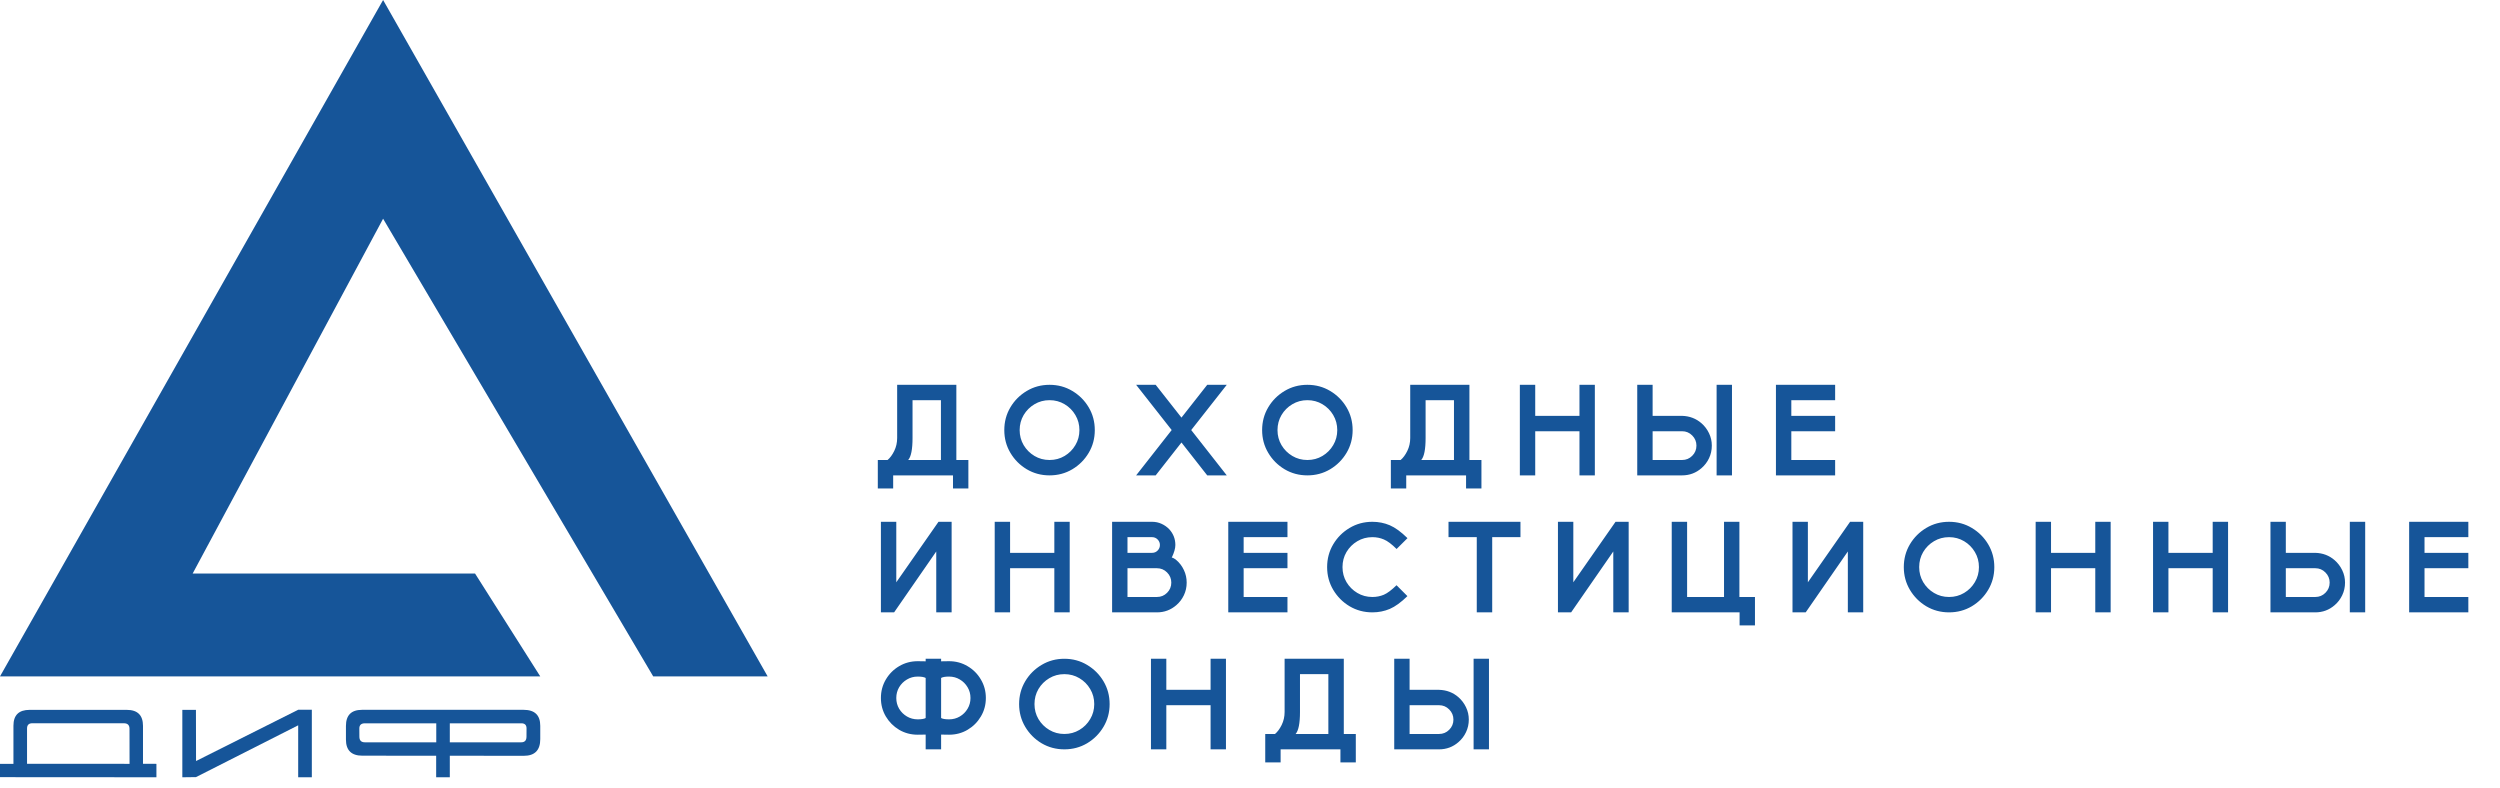
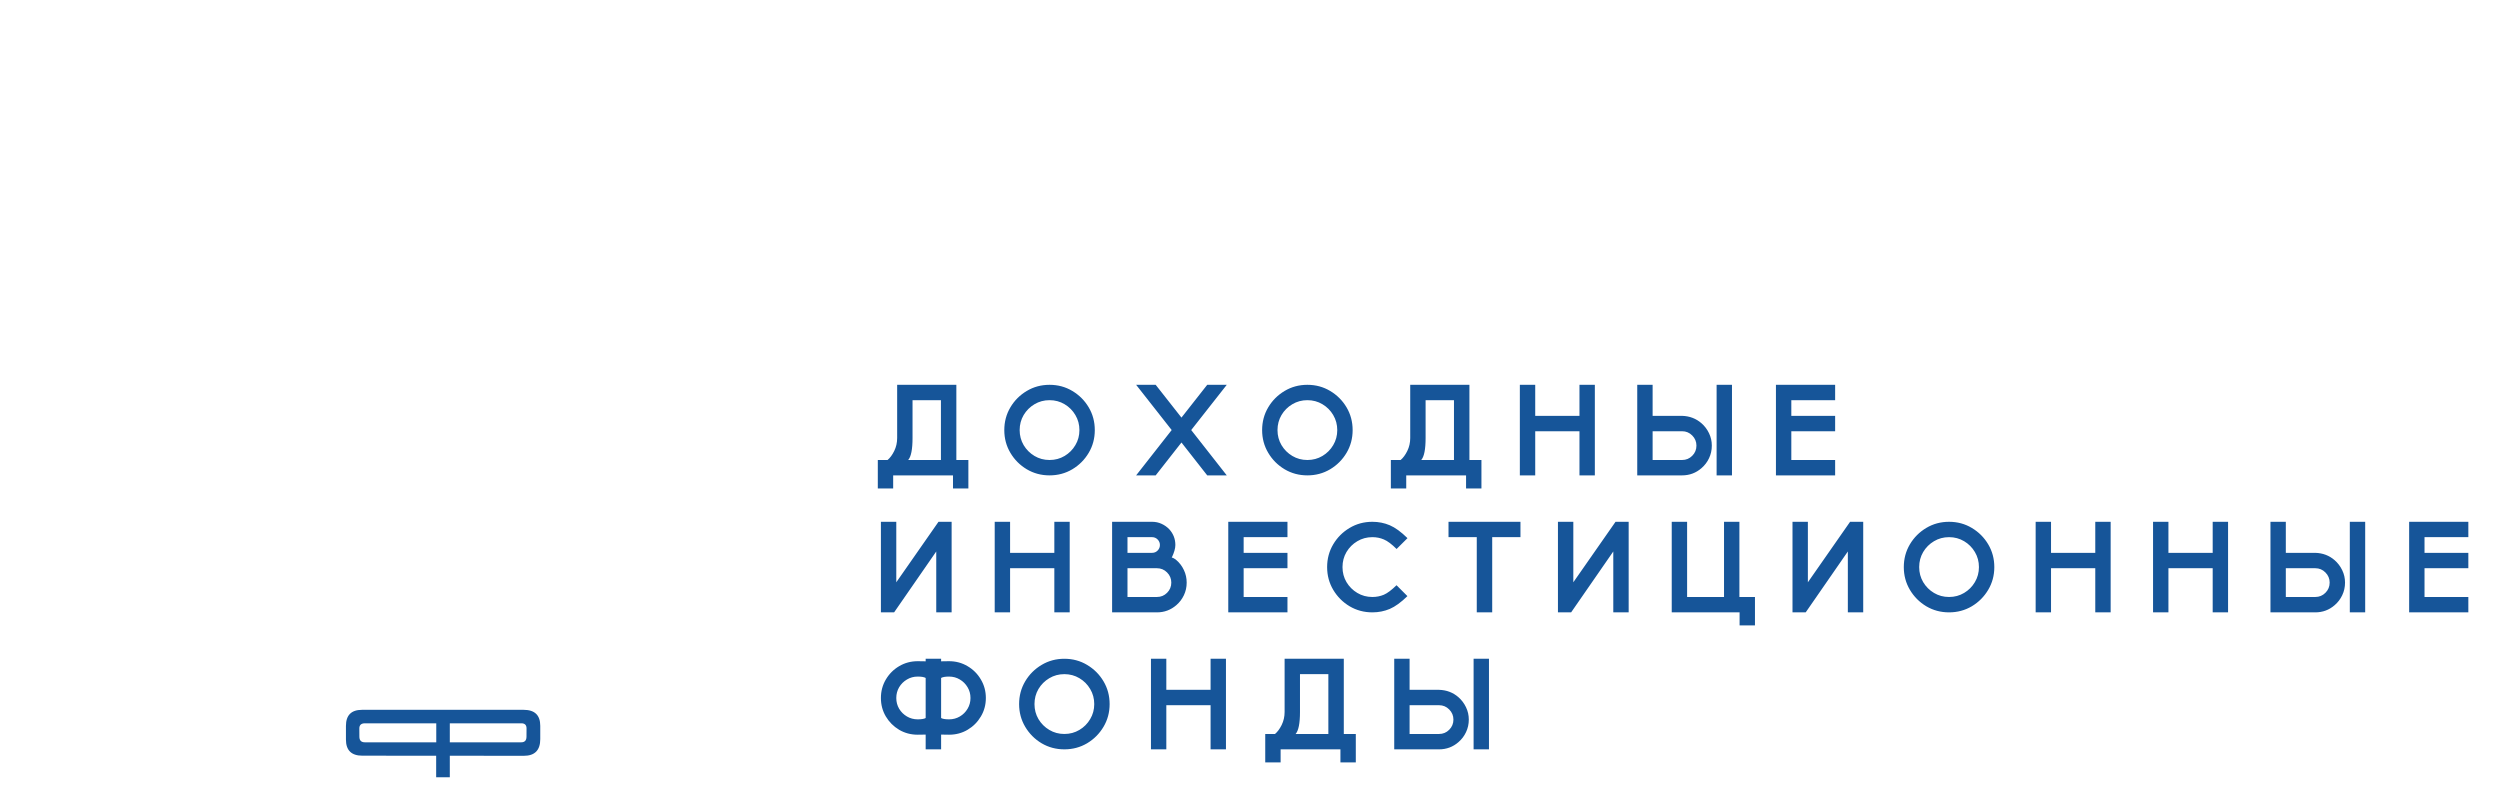
<svg xmlns="http://www.w3.org/2000/svg" width="146" height="46" viewBox="0 0 146 46" fill="none">
-   <path d="M56.553 28.525H55.655V27.762H52.161V28.525H51.264V26.864H51.834C51.98 26.743 52.109 26.567 52.223 26.337C52.337 26.104 52.394 25.852 52.394 25.581V22.473H55.851V26.864H56.553V28.525ZM54.95 26.864V23.37H53.292V25.581C53.292 26.242 53.207 26.67 53.038 26.864H54.95ZM61.294 27.762C60.806 27.762 60.363 27.643 59.963 27.405C59.563 27.166 59.244 26.846 59.007 26.446C58.769 26.046 58.651 25.604 58.651 25.119C58.651 24.632 58.769 24.188 59.007 23.788C59.244 23.389 59.563 23.07 59.963 22.832C60.363 22.592 60.806 22.473 61.294 22.473C61.781 22.473 62.224 22.592 62.624 22.832C63.024 23.07 63.343 23.389 63.58 23.788C63.818 24.188 63.936 24.632 63.936 25.119C63.936 25.604 63.818 26.046 63.58 26.446C63.343 26.846 63.024 27.166 62.624 27.405C62.224 27.643 61.781 27.762 61.294 27.762ZM61.294 26.864C61.616 26.864 61.909 26.785 62.173 26.628C62.437 26.47 62.647 26.259 62.802 25.995C62.96 25.731 63.038 25.439 63.038 25.119C63.038 24.797 62.96 24.503 62.802 24.239C62.647 23.975 62.437 23.764 62.173 23.607C61.909 23.449 61.616 23.37 61.294 23.37C60.971 23.37 60.678 23.449 60.414 23.607C60.15 23.764 59.939 23.975 59.781 24.239C59.626 24.503 59.548 24.797 59.548 25.119C59.548 25.439 59.626 25.731 59.781 25.995C59.939 26.259 60.15 26.47 60.414 26.628C60.678 26.785 60.971 26.864 61.294 26.864ZM71.643 27.762H70.502L68.997 25.842L67.492 27.762H66.35L68.426 25.115L66.35 22.473H67.492L68.997 24.388L70.502 22.473H71.643L69.567 25.115L71.643 27.762ZM76.351 27.762C75.864 27.762 75.421 27.643 75.021 27.405C74.621 27.166 74.302 26.846 74.065 26.446C73.827 26.046 73.708 25.604 73.708 25.119C73.708 24.632 73.827 24.188 74.065 23.788C74.302 23.389 74.621 23.07 75.021 22.832C75.421 22.592 75.864 22.473 76.351 22.473C76.838 22.473 77.282 22.592 77.682 22.832C78.082 23.07 78.4 23.389 78.638 23.788C78.875 24.188 78.994 24.632 78.994 25.119C78.994 25.604 78.875 26.046 78.638 26.446C78.4 26.846 78.082 27.166 77.682 27.405C77.282 27.643 76.838 27.762 76.351 27.762ZM76.351 26.864C76.674 26.864 76.967 26.785 77.231 26.628C77.495 26.47 77.705 26.259 77.86 25.995C78.017 25.731 78.096 25.439 78.096 25.119C78.096 24.797 78.017 24.503 77.86 24.239C77.705 23.975 77.495 23.764 77.231 23.607C76.967 23.449 76.674 23.37 76.351 23.37C76.029 23.37 75.736 23.449 75.472 23.607C75.207 23.764 74.996 23.975 74.839 24.239C74.684 24.503 74.606 24.797 74.606 25.119C74.606 25.439 74.684 25.731 74.839 25.995C74.996 26.259 75.207 26.47 75.472 26.628C75.736 26.785 76.029 26.864 76.351 26.864ZM86.516 28.525H85.618V27.762H82.124V28.525H81.226V26.864H81.797C81.942 26.743 82.072 26.567 82.186 26.337C82.3 26.104 82.357 25.852 82.357 25.581V22.473H85.814V26.864H86.516V28.525ZM84.912 26.864V23.37H83.255V25.581C83.255 26.242 83.17 26.67 83 26.864H84.912ZM93.139 27.762H92.241V25.184H89.657V27.762H88.759V22.473H89.657V24.286H92.241V22.473H93.139V27.762ZM101.148 27.762H100.25V22.473H101.148V27.762ZM98.233 27.762H95.615V22.473H96.513V24.286H98.236C98.672 24.299 99.048 24.442 99.363 24.715C99.55 24.878 99.698 25.073 99.807 25.301C99.916 25.526 99.97 25.767 99.97 26.024C99.97 26.288 99.916 26.534 99.807 26.762C99.7 26.987 99.553 27.18 99.367 27.34C99.044 27.621 98.666 27.762 98.233 27.762ZM98.233 26.864C98.465 26.864 98.663 26.783 98.825 26.62C98.99 26.456 99.072 26.257 99.072 26.024C99.072 25.794 98.99 25.596 98.825 25.431C98.663 25.267 98.465 25.184 98.233 25.184H96.513V26.864H98.233ZM107.172 27.762H103.715V22.473H107.172V23.37H104.613V24.286H107.172V25.184H104.613V26.864H107.172V27.762ZM55.575 35.762H54.677V32.206L52.216 35.762H51.445V30.473H52.343V34.006L54.808 30.473H55.575V35.762ZM62.471 35.762H61.573V33.184H58.989V35.762H58.091V30.473H58.989V32.286H61.573V30.473H62.471V35.762ZM67.568 35.762H64.947V30.473H67.281C67.48 30.473 67.665 30.512 67.837 30.592C68.009 30.67 68.159 30.777 68.288 30.912C68.523 31.172 68.641 31.477 68.641 31.828C68.641 32.027 68.57 32.273 68.43 32.566H68.444C68.476 32.566 68.519 32.584 68.575 32.621C68.633 32.655 68.676 32.685 68.702 32.712C68.886 32.869 69.032 33.062 69.139 33.29C69.248 33.518 69.302 33.762 69.302 34.024C69.302 34.288 69.248 34.534 69.139 34.762C69.032 34.987 68.885 35.18 68.699 35.34C68.374 35.621 67.997 35.762 67.568 35.762ZM67.281 32.286C67.409 32.286 67.517 32.242 67.605 32.152C67.694 32.062 67.739 31.954 67.739 31.828C67.739 31.702 67.694 31.595 67.605 31.505C67.517 31.415 67.409 31.37 67.281 31.37H65.845V32.286H67.281ZM67.564 34.864C67.797 34.864 67.995 34.783 68.157 34.62C68.322 34.456 68.404 34.257 68.404 34.024C68.404 33.794 68.322 33.596 68.157 33.431C67.995 33.267 67.797 33.184 67.564 33.184H65.845V34.864H67.564ZM75.188 35.762H71.731V30.473H75.188V31.37H72.629V32.286H75.188V33.184H72.629V34.864H75.188V35.762ZM80.147 35.762C79.659 35.762 79.216 35.643 78.816 35.406C78.416 35.166 78.098 34.846 77.86 34.446C77.623 34.046 77.504 33.604 77.504 33.119C77.504 32.632 77.623 32.188 77.86 31.788C78.098 31.389 78.416 31.07 78.816 30.832C79.216 30.592 79.659 30.473 80.147 30.473C80.508 30.473 80.847 30.54 81.165 30.676C81.482 30.812 81.826 31.063 82.197 31.428L81.561 32.061C81.275 31.777 81.028 31.592 80.819 31.505C80.611 31.415 80.387 31.37 80.147 31.37C79.824 31.37 79.531 31.449 79.267 31.607C79.003 31.764 78.792 31.975 78.634 32.239C78.479 32.503 78.402 32.797 78.402 33.119C78.402 33.439 78.479 33.731 78.634 33.995C78.792 34.259 79.003 34.47 79.267 34.627C79.531 34.785 79.824 34.864 80.147 34.864C80.384 34.864 80.607 34.82 80.816 34.733C81.024 34.643 81.271 34.458 81.557 34.177L82.193 34.813C81.823 35.176 81.478 35.426 81.161 35.562C80.846 35.695 80.508 35.762 80.147 35.762ZM87.145 35.762H86.243V31.37H84.593V30.473H88.795V31.37H87.145V35.762ZM95.114 35.762H94.216V32.206L91.754 35.762H90.984V30.473H91.882V34.006L94.347 30.473H95.114V35.762ZM102.49 36.525H101.592V35.762H97.629V30.473H98.527V34.864H100.683V30.473H101.581V34.864H102.49V36.525ZM108.812 35.762H107.914V32.206L105.453 35.762H104.682V30.473H105.58V34.006L108.045 30.473H108.812V35.762ZM113.825 35.762C113.338 35.762 112.894 35.643 112.494 35.406C112.095 35.166 111.776 34.846 111.538 34.446C111.301 34.046 111.182 33.604 111.182 33.119C111.182 32.632 111.301 32.188 111.538 31.788C111.776 31.389 112.095 31.07 112.494 30.832C112.894 30.592 113.338 30.473 113.825 30.473C114.312 30.473 114.756 30.592 115.155 30.832C115.555 31.07 115.874 31.389 116.111 31.788C116.349 32.188 116.468 32.632 116.468 33.119C116.468 33.604 116.349 34.046 116.111 34.446C115.874 34.846 115.555 35.166 115.155 35.406C114.756 35.643 114.312 35.762 113.825 35.762ZM113.825 34.864C114.147 34.864 114.44 34.785 114.705 34.627C114.969 34.47 115.178 34.259 115.334 33.995C115.491 33.731 115.57 33.439 115.57 33.119C115.57 32.797 115.491 32.503 115.334 32.239C115.178 31.975 114.969 31.764 114.705 31.607C114.44 31.449 114.147 31.37 113.825 31.37C113.503 31.37 113.209 31.449 112.945 31.607C112.681 31.764 112.47 31.975 112.313 32.239C112.158 32.503 112.08 32.797 112.08 33.119C112.08 33.439 112.158 33.731 112.313 33.995C112.47 34.259 112.681 34.47 112.945 34.627C113.209 34.785 113.503 34.864 113.825 34.864ZM123.262 35.762H122.364V33.184H119.78V35.762H118.882V30.473H119.78V32.286H122.364V30.473H123.262V35.762ZM130.119 35.762H129.221V33.184H126.636V35.762H125.738V30.473H126.636V32.286H129.221V30.473H130.119V35.762ZM138.127 35.762H137.229V30.473H138.127V35.762ZM135.212 35.762H132.595V30.473H133.492V32.286H135.216C135.652 32.299 136.027 32.441 136.342 32.715C136.529 32.878 136.677 33.073 136.786 33.301C136.895 33.526 136.95 33.767 136.95 34.024C136.95 34.288 136.895 34.534 136.786 34.762C136.679 34.987 136.533 35.18 136.346 35.34C136.024 35.621 135.646 35.762 135.212 35.762ZM135.212 34.864C135.445 34.864 135.642 34.783 135.804 34.62C135.969 34.456 136.052 34.257 136.052 34.024C136.052 33.794 135.969 33.596 135.804 33.431C135.642 33.267 135.445 33.184 135.212 33.184H133.492V34.864H135.212ZM144.151 35.762H140.694V30.473H144.151V31.37H141.592V32.286H144.151V33.184H141.592V34.864H144.151V35.762ZM54.961 43.762H54.059V42.9C54.049 42.905 53.894 42.907 53.594 42.907C53.199 42.907 52.838 42.812 52.51 42.62C52.186 42.426 51.926 42.167 51.733 41.842C51.541 41.518 51.445 41.158 51.445 40.763C51.445 40.368 51.541 40.008 51.733 39.683C51.926 39.356 52.186 39.096 52.51 38.905C52.838 38.711 53.199 38.614 53.594 38.614C53.894 38.614 54.049 38.617 54.059 38.621V38.472H54.961V38.621C54.97 38.617 55.125 38.614 55.426 38.614C55.821 38.614 56.181 38.711 56.506 38.905C56.833 39.096 57.092 39.356 57.283 39.683C57.477 40.008 57.574 40.368 57.574 40.763C57.574 41.158 57.477 41.518 57.283 41.842C57.092 42.167 56.833 42.426 56.506 42.62C56.181 42.812 55.821 42.907 55.426 42.907C55.125 42.907 54.97 42.905 54.961 42.9V43.762ZM53.594 42.01C53.814 42.01 53.969 41.984 54.059 41.933V39.592C53.969 39.539 53.814 39.512 53.594 39.512C53.364 39.512 53.154 39.569 52.965 39.683C52.776 39.794 52.624 39.945 52.51 40.134C52.399 40.323 52.343 40.532 52.343 40.763C52.343 40.993 52.399 41.203 52.51 41.392C52.624 41.581 52.776 41.731 52.965 41.842C53.154 41.954 53.364 42.01 53.594 42.01ZM55.426 42.01C55.656 42.01 55.866 41.954 56.055 41.842C56.244 41.731 56.394 41.581 56.506 41.392C56.62 41.203 56.676 40.993 56.676 40.763C56.676 40.532 56.62 40.323 56.506 40.134C56.394 39.945 56.244 39.794 56.055 39.683C55.866 39.569 55.656 39.512 55.426 39.512C55.205 39.512 55.05 39.539 54.961 39.592V41.933C55.05 41.984 55.205 42.01 55.426 42.01ZM62.159 43.762C61.672 43.762 61.228 43.643 60.828 43.406C60.428 43.166 60.11 42.846 59.872 42.446C59.635 42.046 59.516 41.604 59.516 41.119C59.516 40.632 59.635 40.188 59.872 39.788C60.11 39.389 60.428 39.07 60.828 38.832C61.228 38.592 61.672 38.472 62.159 38.472C62.646 38.472 63.089 38.592 63.489 38.832C63.889 39.07 64.208 39.389 64.445 39.788C64.683 40.188 64.802 40.632 64.802 41.119C64.802 41.604 64.683 42.046 64.445 42.446C64.208 42.846 63.889 43.166 63.489 43.406C63.089 43.643 62.646 43.762 62.159 43.762ZM62.159 42.864C62.481 42.864 62.774 42.785 63.038 42.627C63.303 42.47 63.512 42.259 63.667 41.995C63.825 41.731 63.904 41.439 63.904 41.119C63.904 40.797 63.825 40.503 63.667 40.239C63.512 39.975 63.303 39.764 63.038 39.607C62.774 39.449 62.481 39.37 62.159 39.37C61.836 39.37 61.543 39.449 61.279 39.607C61.015 39.764 60.804 39.975 60.646 40.239C60.491 40.503 60.414 40.797 60.414 41.119C60.414 41.439 60.491 41.731 60.646 41.995C60.804 42.259 61.015 42.47 61.279 42.627C61.543 42.785 61.836 42.864 62.159 42.864ZM71.596 43.762H70.698V41.184H68.113V43.762H67.216V38.472H68.113V40.286H70.698V38.472H71.596V43.762ZM79.179 44.525H78.281V43.762H74.788V44.525H73.89V42.864H74.461C74.606 42.743 74.736 42.567 74.85 42.337C74.964 42.104 75.021 41.852 75.021 41.581V38.472H78.478V42.864H79.179V44.525ZM77.576 42.864V39.37H75.919V41.581C75.919 42.242 75.834 42.67 75.664 42.864H77.576ZM86.956 43.762H86.058V38.472H86.956V43.762ZM84.04 43.762H81.423V38.472H82.32V40.286H84.044C84.48 40.299 84.856 40.441 85.171 40.715C85.357 40.878 85.505 41.073 85.614 41.301C85.723 41.526 85.778 41.767 85.778 42.024C85.778 42.288 85.723 42.534 85.614 42.762C85.507 42.987 85.361 43.18 85.174 43.34C84.852 43.621 84.474 43.762 84.04 43.762ZM84.04 42.864C84.273 42.864 84.47 42.783 84.632 42.62C84.797 42.456 84.88 42.257 84.88 42.024C84.88 41.794 84.797 41.596 84.632 41.431C84.47 41.267 84.273 41.184 84.04 41.184H82.32V42.864H84.04Z" fill="#165599" />
+   <path d="M56.553 28.525H55.655V27.762H52.161V28.525H51.264V26.864H51.834C51.98 26.743 52.109 26.567 52.223 26.337C52.337 26.104 52.394 25.852 52.394 25.581V22.473H55.851V26.864H56.553V28.525ZM54.95 26.864V23.37H53.292V25.581C53.292 26.242 53.207 26.67 53.038 26.864H54.95ZM61.294 27.762C60.806 27.762 60.363 27.643 59.963 27.405C59.563 27.166 59.244 26.846 59.007 26.446C58.769 26.046 58.651 25.604 58.651 25.119C58.651 24.632 58.769 24.188 59.007 23.788C59.244 23.389 59.563 23.07 59.963 22.832C60.363 22.592 60.806 22.473 61.294 22.473C61.781 22.473 62.224 22.592 62.624 22.832C63.024 23.07 63.343 23.389 63.58 23.788C63.818 24.188 63.936 24.632 63.936 25.119C63.936 25.604 63.818 26.046 63.58 26.446C63.343 26.846 63.024 27.166 62.624 27.405C62.224 27.643 61.781 27.762 61.294 27.762ZM61.294 26.864C61.616 26.864 61.909 26.785 62.173 26.628C62.437 26.47 62.647 26.259 62.802 25.995C62.96 25.731 63.038 25.439 63.038 25.119C63.038 24.797 62.96 24.503 62.802 24.239C62.647 23.975 62.437 23.764 62.173 23.607C61.909 23.449 61.616 23.37 61.294 23.37C60.971 23.37 60.678 23.449 60.414 23.607C60.15 23.764 59.939 23.975 59.781 24.239C59.626 24.503 59.548 24.797 59.548 25.119C59.548 25.439 59.626 25.731 59.781 25.995C59.939 26.259 60.15 26.47 60.414 26.628C60.678 26.785 60.971 26.864 61.294 26.864ZM71.643 27.762H70.502L68.997 25.842L67.492 27.762H66.35L68.426 25.115L66.35 22.473H67.492L68.997 24.388L70.502 22.473H71.643L69.567 25.115L71.643 27.762ZM76.351 27.762C75.864 27.762 75.421 27.643 75.021 27.405C74.621 27.166 74.302 26.846 74.065 26.446C73.827 26.046 73.708 25.604 73.708 25.119C73.708 24.632 73.827 24.188 74.065 23.788C74.302 23.389 74.621 23.07 75.021 22.832C75.421 22.592 75.864 22.473 76.351 22.473C76.838 22.473 77.282 22.592 77.682 22.832C78.082 23.07 78.4 23.389 78.638 23.788C78.875 24.188 78.994 24.632 78.994 25.119C78.994 25.604 78.875 26.046 78.638 26.446C78.4 26.846 78.082 27.166 77.682 27.405C77.282 27.643 76.838 27.762 76.351 27.762ZM76.351 26.864C76.674 26.864 76.967 26.785 77.231 26.628C77.495 26.47 77.705 26.259 77.86 25.995C78.017 25.731 78.096 25.439 78.096 25.119C78.096 24.797 78.017 24.503 77.86 24.239C77.705 23.975 77.495 23.764 77.231 23.607C76.967 23.449 76.674 23.37 76.351 23.37C76.029 23.37 75.736 23.449 75.472 23.607C75.207 23.764 74.996 23.975 74.839 24.239C74.684 24.503 74.606 24.797 74.606 25.119C74.606 25.439 74.684 25.731 74.839 25.995C74.996 26.259 75.207 26.47 75.472 26.628C75.736 26.785 76.029 26.864 76.351 26.864ZM86.516 28.525H85.618V27.762H82.124V28.525H81.226V26.864H81.797C81.942 26.743 82.072 26.567 82.186 26.337C82.3 26.104 82.357 25.852 82.357 25.581V22.473H85.814V26.864H86.516V28.525ZM84.912 26.864V23.37H83.255V25.581C83.255 26.242 83.17 26.67 83 26.864H84.912ZM93.139 27.762H92.241V25.184H89.657V27.762H88.759V22.473H89.657V24.286H92.241V22.473H93.139V27.762ZM101.148 27.762H100.25V22.473H101.148V27.762ZH95.615V22.473H96.513V24.286H98.236C98.672 24.299 99.048 24.442 99.363 24.715C99.55 24.878 99.698 25.073 99.807 25.301C99.916 25.526 99.97 25.767 99.97 26.024C99.97 26.288 99.916 26.534 99.807 26.762C99.7 26.987 99.553 27.18 99.367 27.34C99.044 27.621 98.666 27.762 98.233 27.762ZM98.233 26.864C98.465 26.864 98.663 26.783 98.825 26.62C98.99 26.456 99.072 26.257 99.072 26.024C99.072 25.794 98.99 25.596 98.825 25.431C98.663 25.267 98.465 25.184 98.233 25.184H96.513V26.864H98.233ZM107.172 27.762H103.715V22.473H107.172V23.37H104.613V24.286H107.172V25.184H104.613V26.864H107.172V27.762ZM55.575 35.762H54.677V32.206L52.216 35.762H51.445V30.473H52.343V34.006L54.808 30.473H55.575V35.762ZM62.471 35.762H61.573V33.184H58.989V35.762H58.091V30.473H58.989V32.286H61.573V30.473H62.471V35.762ZM67.568 35.762H64.947V30.473H67.281C67.48 30.473 67.665 30.512 67.837 30.592C68.009 30.67 68.159 30.777 68.288 30.912C68.523 31.172 68.641 31.477 68.641 31.828C68.641 32.027 68.57 32.273 68.43 32.566H68.444C68.476 32.566 68.519 32.584 68.575 32.621C68.633 32.655 68.676 32.685 68.702 32.712C68.886 32.869 69.032 33.062 69.139 33.29C69.248 33.518 69.302 33.762 69.302 34.024C69.302 34.288 69.248 34.534 69.139 34.762C69.032 34.987 68.885 35.18 68.699 35.34C68.374 35.621 67.997 35.762 67.568 35.762ZM67.281 32.286C67.409 32.286 67.517 32.242 67.605 32.152C67.694 32.062 67.739 31.954 67.739 31.828C67.739 31.702 67.694 31.595 67.605 31.505C67.517 31.415 67.409 31.37 67.281 31.37H65.845V32.286H67.281ZM67.564 34.864C67.797 34.864 67.995 34.783 68.157 34.62C68.322 34.456 68.404 34.257 68.404 34.024C68.404 33.794 68.322 33.596 68.157 33.431C67.995 33.267 67.797 33.184 67.564 33.184H65.845V34.864H67.564ZM75.188 35.762H71.731V30.473H75.188V31.37H72.629V32.286H75.188V33.184H72.629V34.864H75.188V35.762ZM80.147 35.762C79.659 35.762 79.216 35.643 78.816 35.406C78.416 35.166 78.098 34.846 77.86 34.446C77.623 34.046 77.504 33.604 77.504 33.119C77.504 32.632 77.623 32.188 77.86 31.788C78.098 31.389 78.416 31.07 78.816 30.832C79.216 30.592 79.659 30.473 80.147 30.473C80.508 30.473 80.847 30.54 81.165 30.676C81.482 30.812 81.826 31.063 82.197 31.428L81.561 32.061C81.275 31.777 81.028 31.592 80.819 31.505C80.611 31.415 80.387 31.37 80.147 31.37C79.824 31.37 79.531 31.449 79.267 31.607C79.003 31.764 78.792 31.975 78.634 32.239C78.479 32.503 78.402 32.797 78.402 33.119C78.402 33.439 78.479 33.731 78.634 33.995C78.792 34.259 79.003 34.47 79.267 34.627C79.531 34.785 79.824 34.864 80.147 34.864C80.384 34.864 80.607 34.82 80.816 34.733C81.024 34.643 81.271 34.458 81.557 34.177L82.193 34.813C81.823 35.176 81.478 35.426 81.161 35.562C80.846 35.695 80.508 35.762 80.147 35.762ZM87.145 35.762H86.243V31.37H84.593V30.473H88.795V31.37H87.145V35.762ZM95.114 35.762H94.216V32.206L91.754 35.762H90.984V30.473H91.882V34.006L94.347 30.473H95.114V35.762ZM102.49 36.525H101.592V35.762H97.629V30.473H98.527V34.864H100.683V30.473H101.581V34.864H102.49V36.525ZM108.812 35.762H107.914V32.206L105.453 35.762H104.682V30.473H105.58V34.006L108.045 30.473H108.812V35.762ZM113.825 35.762C113.338 35.762 112.894 35.643 112.494 35.406C112.095 35.166 111.776 34.846 111.538 34.446C111.301 34.046 111.182 33.604 111.182 33.119C111.182 32.632 111.301 32.188 111.538 31.788C111.776 31.389 112.095 31.07 112.494 30.832C112.894 30.592 113.338 30.473 113.825 30.473C114.312 30.473 114.756 30.592 115.155 30.832C115.555 31.07 115.874 31.389 116.111 31.788C116.349 32.188 116.468 32.632 116.468 33.119C116.468 33.604 116.349 34.046 116.111 34.446C115.874 34.846 115.555 35.166 115.155 35.406C114.756 35.643 114.312 35.762 113.825 35.762ZM113.825 34.864C114.147 34.864 114.44 34.785 114.705 34.627C114.969 34.47 115.178 34.259 115.334 33.995C115.491 33.731 115.57 33.439 115.57 33.119C115.57 32.797 115.491 32.503 115.334 32.239C115.178 31.975 114.969 31.764 114.705 31.607C114.44 31.449 114.147 31.37 113.825 31.37C113.503 31.37 113.209 31.449 112.945 31.607C112.681 31.764 112.47 31.975 112.313 32.239C112.158 32.503 112.08 32.797 112.08 33.119C112.08 33.439 112.158 33.731 112.313 33.995C112.47 34.259 112.681 34.47 112.945 34.627C113.209 34.785 113.503 34.864 113.825 34.864ZM123.262 35.762H122.364V33.184H119.78V35.762H118.882V30.473H119.78V32.286H122.364V30.473H123.262V35.762ZM130.119 35.762H129.221V33.184H126.636V35.762H125.738V30.473H126.636V32.286H129.221V30.473H130.119V35.762ZM138.127 35.762H137.229V30.473H138.127V35.762ZM135.212 35.762H132.595V30.473H133.492V32.286H135.216C135.652 32.299 136.027 32.441 136.342 32.715C136.529 32.878 136.677 33.073 136.786 33.301C136.895 33.526 136.95 33.767 136.95 34.024C136.95 34.288 136.895 34.534 136.786 34.762C136.679 34.987 136.533 35.18 136.346 35.34C136.024 35.621 135.646 35.762 135.212 35.762ZM135.212 34.864C135.445 34.864 135.642 34.783 135.804 34.62C135.969 34.456 136.052 34.257 136.052 34.024C136.052 33.794 135.969 33.596 135.804 33.431C135.642 33.267 135.445 33.184 135.212 33.184H133.492V34.864H135.212ZM144.151 35.762H140.694V30.473H144.151V31.37H141.592V32.286H144.151V33.184H141.592V34.864H144.151V35.762ZM54.961 43.762H54.059V42.9C54.049 42.905 53.894 42.907 53.594 42.907C53.199 42.907 52.838 42.812 52.51 42.62C52.186 42.426 51.926 42.167 51.733 41.842C51.541 41.518 51.445 41.158 51.445 40.763C51.445 40.368 51.541 40.008 51.733 39.683C51.926 39.356 52.186 39.096 52.51 38.905C52.838 38.711 53.199 38.614 53.594 38.614C53.894 38.614 54.049 38.617 54.059 38.621V38.472H54.961V38.621C54.97 38.617 55.125 38.614 55.426 38.614C55.821 38.614 56.181 38.711 56.506 38.905C56.833 39.096 57.092 39.356 57.283 39.683C57.477 40.008 57.574 40.368 57.574 40.763C57.574 41.158 57.477 41.518 57.283 41.842C57.092 42.167 56.833 42.426 56.506 42.62C56.181 42.812 55.821 42.907 55.426 42.907C55.125 42.907 54.97 42.905 54.961 42.9V43.762ZM53.594 42.01C53.814 42.01 53.969 41.984 54.059 41.933V39.592C53.969 39.539 53.814 39.512 53.594 39.512C53.364 39.512 53.154 39.569 52.965 39.683C52.776 39.794 52.624 39.945 52.51 40.134C52.399 40.323 52.343 40.532 52.343 40.763C52.343 40.993 52.399 41.203 52.51 41.392C52.624 41.581 52.776 41.731 52.965 41.842C53.154 41.954 53.364 42.01 53.594 42.01ZM55.426 42.01C55.656 42.01 55.866 41.954 56.055 41.842C56.244 41.731 56.394 41.581 56.506 41.392C56.62 41.203 56.676 40.993 56.676 40.763C56.676 40.532 56.62 40.323 56.506 40.134C56.394 39.945 56.244 39.794 56.055 39.683C55.866 39.569 55.656 39.512 55.426 39.512C55.205 39.512 55.05 39.539 54.961 39.592V41.933C55.05 41.984 55.205 42.01 55.426 42.01ZM62.159 43.762C61.672 43.762 61.228 43.643 60.828 43.406C60.428 43.166 60.11 42.846 59.872 42.446C59.635 42.046 59.516 41.604 59.516 41.119C59.516 40.632 59.635 40.188 59.872 39.788C60.11 39.389 60.428 39.07 60.828 38.832C61.228 38.592 61.672 38.472 62.159 38.472C62.646 38.472 63.089 38.592 63.489 38.832C63.889 39.07 64.208 39.389 64.445 39.788C64.683 40.188 64.802 40.632 64.802 41.119C64.802 41.604 64.683 42.046 64.445 42.446C64.208 42.846 63.889 43.166 63.489 43.406C63.089 43.643 62.646 43.762 62.159 43.762ZM62.159 42.864C62.481 42.864 62.774 42.785 63.038 42.627C63.303 42.47 63.512 42.259 63.667 41.995C63.825 41.731 63.904 41.439 63.904 41.119C63.904 40.797 63.825 40.503 63.667 40.239C63.512 39.975 63.303 39.764 63.038 39.607C62.774 39.449 62.481 39.37 62.159 39.37C61.836 39.37 61.543 39.449 61.279 39.607C61.015 39.764 60.804 39.975 60.646 40.239C60.491 40.503 60.414 40.797 60.414 41.119C60.414 41.439 60.491 41.731 60.646 41.995C60.804 42.259 61.015 42.47 61.279 42.627C61.543 42.785 61.836 42.864 62.159 42.864ZM71.596 43.762H70.698V41.184H68.113V43.762H67.216V38.472H68.113V40.286H70.698V38.472H71.596V43.762ZM79.179 44.525H78.281V43.762H74.788V44.525H73.89V42.864H74.461C74.606 42.743 74.736 42.567 74.85 42.337C74.964 42.104 75.021 41.852 75.021 41.581V38.472H78.478V42.864H79.179V44.525ZM77.576 42.864V39.37H75.919V41.581C75.919 42.242 75.834 42.67 75.664 42.864H77.576ZM86.956 43.762H86.058V38.472H86.956V43.762ZM84.04 43.762H81.423V38.472H82.32V40.286H84.044C84.48 40.299 84.856 40.441 85.171 40.715C85.357 40.878 85.505 41.073 85.614 41.301C85.723 41.526 85.778 41.767 85.778 42.024C85.778 42.288 85.723 42.534 85.614 42.762C85.507 42.987 85.361 43.18 85.174 43.34C84.852 43.621 84.474 43.762 84.04 43.762ZM84.04 42.864C84.273 42.864 84.47 42.783 84.632 42.62C84.797 42.456 84.88 42.257 84.88 42.024C84.88 41.794 84.797 41.596 84.632 41.431C84.47 41.267 84.273 41.184 84.04 41.184H82.32V42.864H84.04Z" fill="#165599" />
  <path d="M21.312 42.241C21.092 42.241 20.983 42.343 20.985 42.547L20.988 43.029C20.99 43.243 21.097 43.351 21.309 43.351H25.478V42.241H21.312ZM26.269 44.135V45.393H25.472V44.135L21.161 44.132C20.523 44.132 20.203 43.818 20.203 43.19V42.396C20.203 41.768 20.516 41.454 21.142 41.454H30.583C31.228 41.454 31.551 41.766 31.551 42.389V43.165C31.551 43.814 31.231 44.139 30.593 44.139L26.269 44.135ZM30.448 42.241H26.269V43.351H30.438C30.642 43.351 30.745 43.243 30.747 43.029L30.75 42.547C30.752 42.343 30.652 42.241 30.448 42.241Z" fill="#165599" />
-   <path d="M11.446 45.383L10.648 45.393V41.457H11.443L11.449 44.444L17.42 41.447H18.211V45.393H17.414V42.358L11.446 45.383Z" fill="#165599" />
-   <path d="M1.579 44.605L7.566 44.608L7.563 42.559C7.563 42.345 7.453 42.238 7.232 42.238H1.888C1.682 42.238 1.579 42.34 1.579 42.544V44.605ZM0.785 42.38C0.785 41.764 1.1 41.456 1.73 41.456H7.402C8.035 41.456 8.351 41.769 8.351 42.392V44.605L9.135 44.608V45.392L0 45.386V44.611L0.785 44.608V42.38Z" fill="#165599" />
-   <path d="M31.551 39.502H0L22.373 0L44.831 39.502H38.148L22.373 12.773L11.25 33.496H27.744L31.551 39.502Z" fill="#165599" />
</svg>